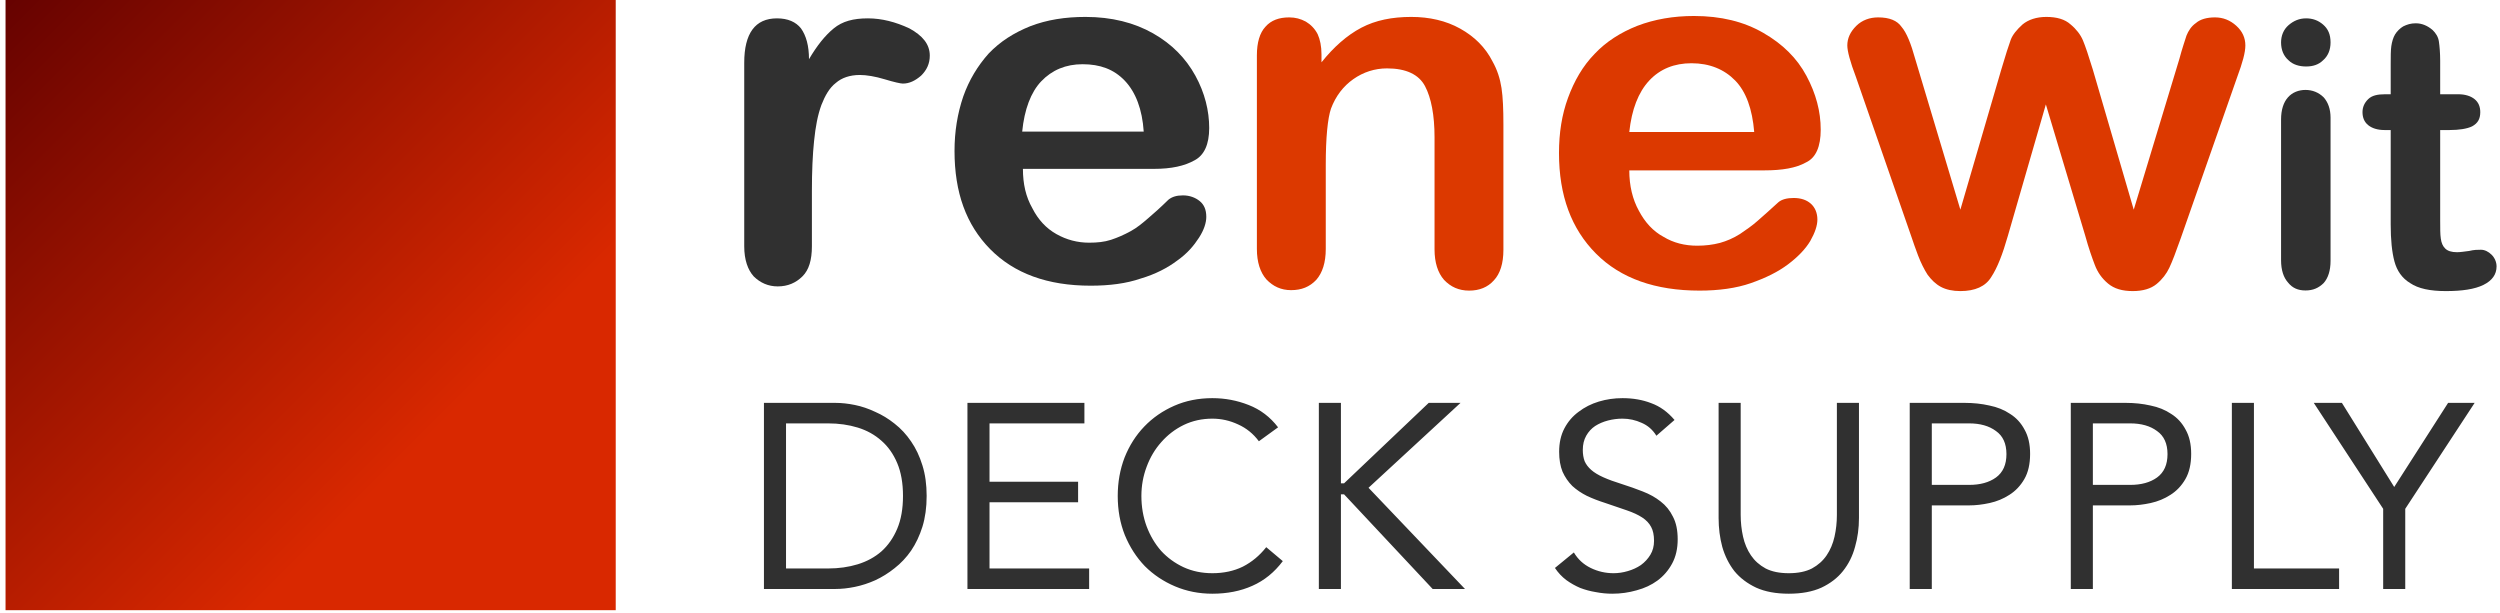
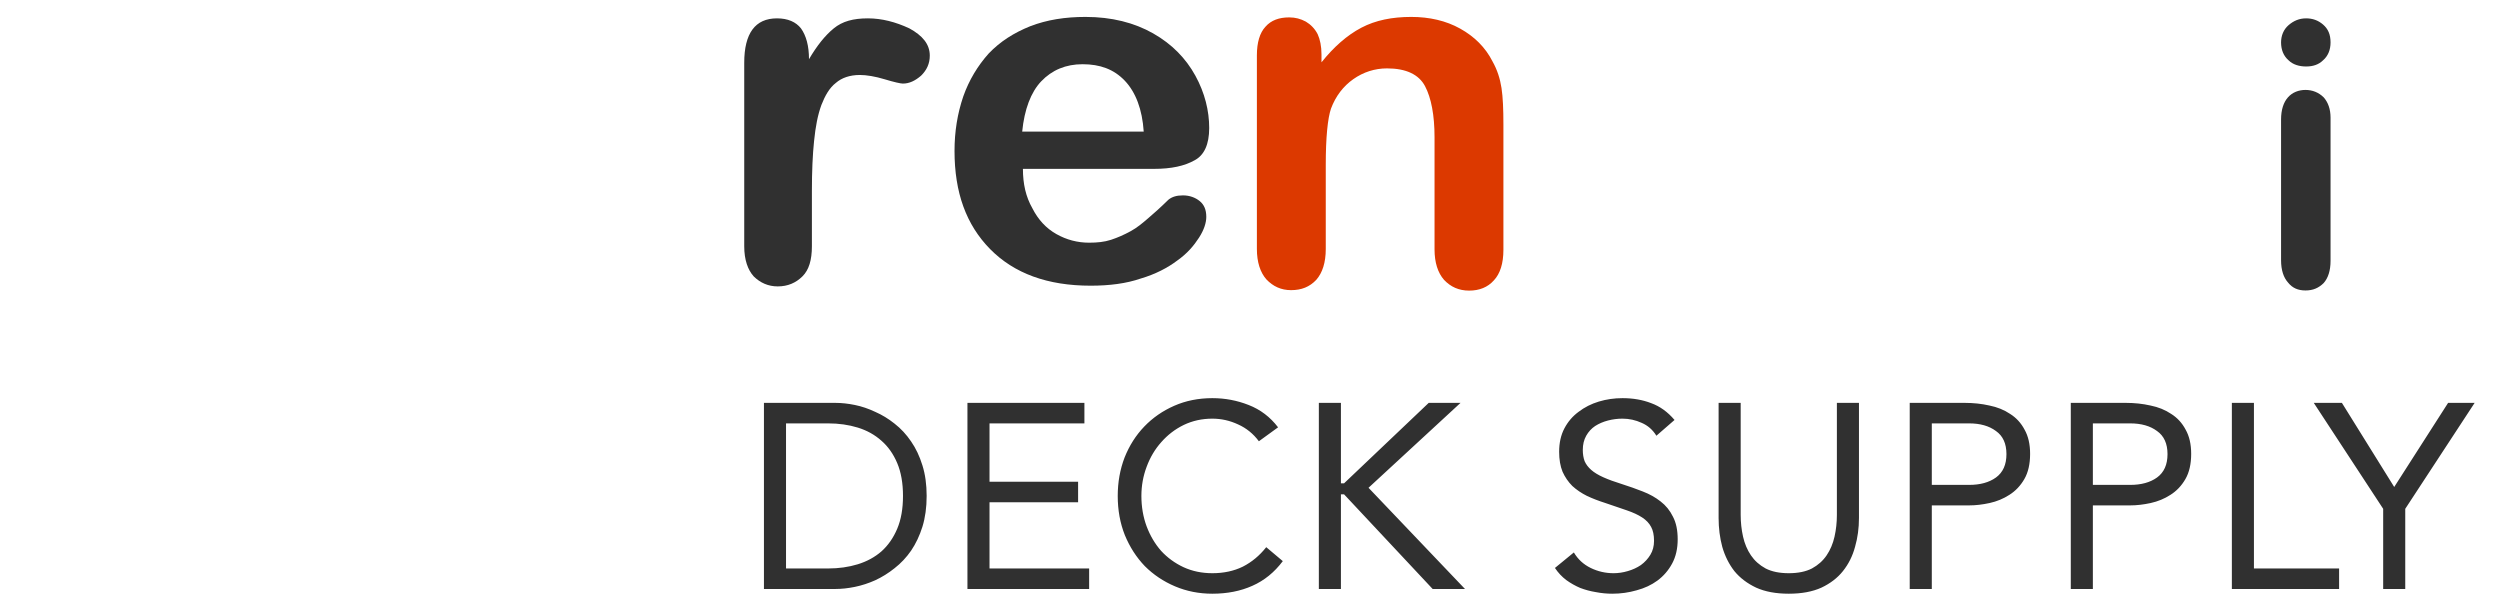
<svg xmlns="http://www.w3.org/2000/svg" width="428" height="105" viewBox="0 0 428 105" fill="none">
-   <path d="M105.412 0L105.412 104.463L0.949 104.463L0.949 -4.56622e-06L105.412 0Z" fill="url(#paint0_linear_201_42)" />
  <path d="M394.808 11.382C393.628 11.382 392.556 11.065 391.805 10.326C390.947 9.586 390.518 8.53 390.518 7.262C390.518 6.1 390.947 5.044 391.805 4.305C392.663 3.565 393.628 3.143 394.808 3.143C395.88 3.143 396.846 3.46 397.704 4.199C398.562 4.939 398.991 5.889 398.991 7.262C398.991 8.53 398.562 9.586 397.704 10.326C396.953 11.065 395.988 11.382 394.808 11.382ZM398.991 20.15V44.657C398.991 46.347 398.562 47.615 397.811 48.46C396.953 49.305 395.988 49.727 394.701 49.727C393.414 49.727 392.448 49.305 391.698 48.354C390.947 47.509 390.518 46.242 390.518 44.551V20.467C390.518 18.777 390.947 17.509 391.698 16.664C392.448 15.819 393.521 15.396 394.701 15.396C395.88 15.396 396.953 15.819 397.811 16.664C398.562 17.509 398.991 18.671 398.991 20.15Z" fill="#303030" />
-   <path d="M408.321 16.136H409.287V11.065C409.287 9.692 409.287 8.636 409.394 7.896C409.501 7.157 409.716 6.417 410.037 5.889C410.359 5.361 410.895 4.833 411.432 4.516C412.075 4.199 412.719 3.988 413.577 3.988C414.649 3.988 415.614 4.41 416.472 5.15C417.009 5.678 417.438 6.312 417.545 7.157C417.652 7.896 417.759 9.058 417.759 10.431V16.136H420.87C422.049 16.136 423.015 16.453 423.658 16.981C424.302 17.509 424.623 18.248 424.623 19.199C424.623 20.361 424.194 21.101 423.229 21.629C422.371 22.051 420.977 22.263 419.368 22.263H417.759V37.791C417.759 39.164 417.759 40.115 417.867 40.854C417.974 41.594 418.188 42.122 418.617 42.544C419.046 42.967 419.69 43.178 420.655 43.178C421.191 43.178 421.835 43.073 422.693 42.967C423.551 42.756 424.194 42.756 424.731 42.756C425.374 42.756 426.018 43.073 426.554 43.601C427.09 44.129 427.412 44.868 427.412 45.608C427.412 46.981 426.661 48.037 425.16 48.777C423.658 49.516 421.513 49.833 418.725 49.833C416.043 49.833 414.006 49.411 412.611 48.46C411.217 47.615 410.359 46.347 409.93 44.763C409.501 43.178 409.287 41.066 409.287 38.425V22.263H408.214C407.034 22.263 406.069 21.946 405.426 21.418C404.782 20.889 404.46 20.15 404.46 19.199C404.46 18.354 404.782 17.615 405.426 16.981C406.069 16.347 407.034 16.136 408.321 16.136Z" fill="#303030" />
  <path d="M138.997 32.713V42.161C138.997 44.493 138.499 46.21 137.378 47.315C136.257 48.419 134.886 49.032 133.142 49.032C131.523 49.032 130.152 48.419 129.031 47.315C128.035 46.21 127.412 44.493 127.412 42.161V10.75C127.412 5.72 129.28 3.143 133.018 3.143C134.886 3.143 136.257 3.756 137.129 4.861C138.001 6.088 138.499 7.806 138.499 10.137C139.869 7.806 141.24 6.088 142.735 4.861C144.229 3.634 146.098 3.143 148.59 3.143C150.957 3.143 153.323 3.756 155.69 4.861C157.933 6.088 159.179 7.56 159.179 9.523C159.179 10.873 158.68 11.977 157.684 12.959C156.687 13.818 155.69 14.309 154.569 14.309C154.196 14.309 153.074 14.063 151.455 13.572C149.835 13.082 148.34 12.836 147.219 12.836C145.475 12.836 144.105 13.327 143.108 14.186C141.987 15.045 141.24 16.395 140.617 17.989C139.994 19.707 139.62 21.671 139.371 24.125C139.122 26.456 138.997 29.401 138.997 32.713Z" fill="#303030" />
  <path d="M197.548 28.91H175.124C175.124 31.486 175.622 33.695 176.744 35.658C177.74 37.621 179.111 39.094 180.855 40.075C182.599 41.057 184.467 41.548 186.461 41.548C187.831 41.548 189.077 41.425 190.198 41.057C191.319 40.689 192.44 40.198 193.561 39.584C194.682 38.971 195.555 38.235 196.551 37.376C197.423 36.64 198.669 35.535 200.039 34.186C200.662 33.695 201.41 33.449 202.531 33.449C203.652 33.449 204.649 33.818 205.396 34.431C206.143 35.044 206.517 35.903 206.517 37.13C206.517 38.112 206.143 39.339 205.271 40.689C204.399 42.038 203.278 43.388 201.534 44.615C199.915 45.842 197.797 46.946 195.305 47.682C192.814 48.541 189.949 48.91 186.71 48.91C179.36 48.91 173.629 46.824 169.518 42.652C165.407 38.48 163.414 32.959 163.414 25.842C163.414 22.529 163.912 19.462 164.909 16.517C165.906 13.695 167.4 11.241 169.269 9.155C171.262 7.069 173.629 5.597 176.37 4.492C179.235 3.388 182.35 2.897 185.838 2.897C190.322 2.897 194.184 3.879 197.423 5.719C200.662 7.56 203.029 10.014 204.649 12.959C206.268 15.903 207.015 18.971 207.015 21.916C207.015 24.738 206.143 26.578 204.524 27.437C202.78 28.419 200.538 28.91 197.548 28.91ZM175 22.529H195.804C195.555 18.726 194.433 15.781 192.565 13.818C190.696 11.854 188.329 10.995 185.339 10.995C182.474 10.995 180.107 11.977 178.239 13.94C176.494 15.781 175.373 18.726 175 22.529Z" fill="#303030" />
  <path d="M226.239 9.305V10.667C228.353 8.024 230.63 6.021 233.07 4.74C235.509 3.458 238.355 2.897 241.608 2.897C244.698 2.897 247.545 3.538 249.984 4.9C252.424 6.261 254.294 8.104 255.514 10.507C256.327 11.948 256.815 13.47 257.059 15.072C257.303 16.674 257.384 18.756 257.384 21.319V42.785C257.384 45.108 256.815 46.87 255.758 47.991C254.701 49.193 253.237 49.753 251.529 49.753C249.74 49.753 248.358 49.112 247.219 47.911C246.162 46.709 245.593 44.947 245.593 42.705V23.482C245.593 19.717 245.024 16.754 243.966 14.752C242.909 12.749 240.714 11.708 237.461 11.708C235.347 11.708 233.395 12.349 231.687 13.55C229.979 14.752 228.678 16.433 227.865 18.596C227.296 20.278 226.971 23.562 226.971 28.207V42.625C226.971 44.947 226.401 46.709 225.344 47.911C224.206 49.112 222.823 49.673 221.034 49.673C219.326 49.673 217.944 49.032 216.806 47.831C215.748 46.629 215.179 44.867 215.179 42.625V9.465C215.179 7.303 215.667 5.621 216.643 4.579C217.619 3.458 219.001 2.978 220.709 2.978C221.766 2.978 222.661 3.218 223.555 3.698C224.368 4.179 225.1 4.9 225.588 5.861C225.995 6.742 226.239 7.943 226.239 9.305Z" fill="#DC3900" />
-   <path d="M302.029 29.169H278.934C278.934 31.812 279.503 34.135 280.561 36.057C281.618 38.059 283 39.581 284.789 40.542C286.497 41.583 288.449 42.064 290.563 42.064C291.945 42.064 293.246 41.904 294.466 41.583C295.605 41.263 296.743 40.782 297.882 40.062C298.939 39.341 299.996 38.62 300.891 37.819C301.785 37.018 303.005 35.977 304.469 34.615C305.038 34.135 305.932 33.894 307.071 33.894C308.291 33.894 309.266 34.215 309.998 34.855C310.73 35.496 311.137 36.457 311.137 37.579C311.137 38.62 310.73 39.821 309.917 41.263C309.104 42.625 307.803 43.986 306.095 45.268C304.387 46.549 302.273 47.59 299.752 48.471C297.231 49.353 294.222 49.753 290.969 49.753C283.407 49.753 277.47 47.671 273.242 43.425C269.013 39.181 266.899 33.494 266.899 26.205C266.899 22.761 267.387 19.637 268.444 16.754C269.501 13.87 270.965 11.307 272.998 9.225C274.949 7.142 277.47 5.54 280.317 4.419C283.244 3.298 286.497 2.737 289.994 2.737C294.629 2.737 298.532 3.698 301.866 5.621C305.2 7.543 307.64 9.946 309.266 12.989C310.893 16.033 311.706 19.077 311.706 22.2C311.706 25.084 310.893 27.006 309.185 27.807C307.477 28.768 305.119 29.169 302.029 29.169ZM278.934 22.601H300.321C299.996 18.676 298.939 15.713 297.068 13.79C295.198 11.868 292.677 10.827 289.587 10.827C286.66 10.827 284.22 11.788 282.35 13.79C280.479 15.793 279.341 18.756 278.934 22.601Z" fill="#DC3900" />
-   <path d="M327.889 10.106L335.614 35.897L342.608 11.948C343.34 9.465 343.909 7.703 344.234 6.822C344.559 5.941 345.291 5.06 346.267 4.179C347.243 3.378 348.625 2.897 350.333 2.897C352.122 2.897 353.505 3.298 354.48 4.179C355.456 4.98 356.188 5.941 356.595 6.902C357.001 7.863 357.571 9.545 358.302 11.948L365.296 35.897L373.103 10.106C373.591 8.264 374.078 6.902 374.322 6.101C374.648 5.3 375.136 4.499 375.949 3.939C376.681 3.298 377.819 2.977 379.202 2.977C380.584 2.977 381.804 3.458 382.861 4.419C383.918 5.38 384.406 6.502 384.406 7.783C384.406 8.985 383.918 10.747 383.024 13.149L373.347 40.782C372.533 43.105 371.883 44.787 371.395 45.828C370.907 46.87 370.175 47.831 369.199 48.632C368.223 49.433 366.841 49.833 365.133 49.833C363.344 49.833 361.962 49.433 360.905 48.552C359.847 47.671 359.116 46.629 358.628 45.348C358.14 44.066 357.571 42.464 357.001 40.382L350.252 17.875L343.746 40.382C342.852 43.506 341.957 45.828 340.9 47.43C339.924 49.032 338.135 49.833 335.614 49.833C334.313 49.833 333.175 49.593 332.28 49.112C331.385 48.632 330.654 47.911 330.003 47.03C329.434 46.149 328.865 45.027 328.377 43.746C327.889 42.464 327.563 41.503 327.319 40.782L317.724 13.149C316.748 10.586 316.26 8.744 316.26 7.783C316.26 6.582 316.748 5.46 317.805 4.419C318.781 3.458 320.082 2.977 321.546 2.977C323.497 2.977 324.799 3.538 325.53 4.579C326.425 5.621 327.157 7.463 327.889 10.106Z" fill="#DC3900" />
  <path d="M130.787 68.973H143.027C144.077 68.973 145.187 69.093 146.357 69.333C147.527 69.573 148.682 69.963 149.822 70.503C150.992 71.013 152.102 71.688 153.152 72.528C154.232 73.368 155.177 74.388 155.987 75.588C156.797 76.758 157.442 78.123 157.922 79.683C158.402 81.213 158.642 82.953 158.642 84.903C158.642 86.853 158.402 88.608 157.922 90.168C157.442 91.698 156.797 93.063 155.987 94.263C155.177 95.433 154.232 96.438 153.152 97.278C152.102 98.118 150.992 98.808 149.822 99.348C148.682 99.858 147.527 100.233 146.357 100.473C145.187 100.713 144.077 100.833 143.027 100.833H130.787V68.973ZM134.567 97.323H141.767C143.597 97.323 145.292 97.083 146.852 96.603C148.412 96.123 149.762 95.388 150.902 94.398C152.042 93.378 152.942 92.088 153.602 90.528C154.262 88.968 154.592 87.093 154.592 84.903C154.592 82.713 154.262 80.838 153.602 79.278C152.942 77.718 152.042 76.443 150.902 75.453C149.762 74.433 148.412 73.683 146.852 73.203C145.292 72.723 143.597 72.483 141.767 72.483H134.567V97.323ZM165.626 68.973H185.651V72.483H169.406V82.473H184.571V85.983H169.406V97.323H186.461V100.833H165.626V68.973ZM215.521 75.543C214.561 74.253 213.376 73.293 211.966 72.663C210.556 72.003 209.086 71.673 207.556 71.673C205.786 71.673 204.151 72.033 202.651 72.753C201.181 73.473 199.906 74.448 198.826 75.678C197.746 76.878 196.906 78.288 196.306 79.908C195.706 81.498 195.406 83.163 195.406 84.903C195.406 86.763 195.706 88.503 196.306 90.123C196.906 91.713 197.731 93.108 198.781 94.308C199.861 95.478 201.136 96.408 202.606 97.098C204.106 97.788 205.756 98.133 207.556 98.133C209.506 98.133 211.246 97.758 212.776 97.008C214.306 96.228 215.641 95.118 216.781 93.678L219.616 96.063C218.176 97.983 216.436 99.393 214.396 100.293C212.386 101.193 210.106 101.643 207.556 101.643C205.276 101.643 203.146 101.223 201.166 100.383C199.186 99.543 197.461 98.388 195.991 96.918C194.551 95.418 193.411 93.648 192.571 91.608C191.761 89.568 191.356 87.333 191.356 84.903C191.356 82.563 191.746 80.373 192.526 78.333C193.336 76.293 194.461 74.523 195.901 73.023C197.341 71.523 199.051 70.338 201.031 69.468C203.011 68.598 205.186 68.163 207.556 68.163C209.716 68.163 211.786 68.553 213.766 69.333C215.776 70.113 217.456 71.388 218.806 73.158L215.521 75.543ZM225.786 68.973H229.566V82.743H230.106L244.596 68.973H250.041L234.291 83.508L250.806 100.833H245.271L230.106 84.633H229.566V100.833H225.786V68.973ZM283.575 74.598C282.945 73.578 282.105 72.843 281.055 72.393C280.005 71.913 278.91 71.673 277.77 71.673C276.93 71.673 276.105 71.778 275.295 71.988C274.485 72.198 273.75 72.513 273.09 72.933C272.46 73.353 271.95 73.908 271.56 74.598C271.17 75.288 270.975 76.098 270.975 77.028C270.975 77.748 271.08 78.393 271.29 78.963C271.53 79.503 271.905 79.998 272.415 80.448C272.925 80.898 273.615 81.318 274.485 81.708C275.355 82.098 276.42 82.488 277.68 82.878C278.91 83.268 280.095 83.688 281.235 84.138C282.405 84.588 283.425 85.158 284.295 85.848C285.195 86.538 285.9 87.408 286.41 88.458C286.95 89.478 287.22 90.768 287.22 92.328C287.22 93.918 286.905 95.298 286.275 96.468C285.645 97.638 284.805 98.613 283.755 99.393C282.735 100.143 281.55 100.698 280.2 101.058C278.85 101.448 277.455 101.643 276.015 101.643C275.085 101.643 274.155 101.553 273.225 101.373C272.295 101.223 271.395 100.983 270.525 100.653C269.685 100.293 268.89 99.843 268.14 99.303C267.39 98.733 266.745 98.043 266.205 97.233L269.445 94.578C270.135 95.748 271.095 96.633 272.325 97.233C273.555 97.833 274.86 98.133 276.24 98.133C277.05 98.133 277.86 98.013 278.67 97.773C279.51 97.533 280.26 97.188 280.92 96.738C281.58 96.258 282.12 95.673 282.54 94.983C282.96 94.293 283.17 93.498 283.17 92.598C283.17 91.608 283.005 90.813 282.675 90.213C282.345 89.583 281.835 89.043 281.145 88.593C280.455 88.143 279.585 87.738 278.535 87.378C277.485 87.018 276.255 86.598 274.845 86.118C273.705 85.758 272.655 85.353 271.695 84.903C270.735 84.423 269.895 83.853 269.175 83.193C268.485 82.503 267.93 81.693 267.51 80.763C267.12 79.803 266.925 78.663 266.925 77.343C266.925 75.813 267.225 74.478 267.825 73.338C268.425 72.198 269.235 71.253 270.255 70.503C271.275 69.723 272.43 69.138 273.72 68.748C275.01 68.358 276.36 68.163 277.77 68.163C279.57 68.163 281.205 68.448 282.675 69.018C284.175 69.558 285.51 70.518 286.68 71.898L283.575 74.598ZM318.255 88.683C318.255 90.423 318.03 92.073 317.58 93.633C317.16 95.193 316.47 96.573 315.51 97.773C314.58 98.943 313.35 99.888 311.82 100.608C310.29 101.298 308.43 101.643 306.24 101.643C304.05 101.643 302.19 101.298 300.66 100.608C299.13 99.888 297.885 98.943 296.925 97.773C295.995 96.573 295.305 95.193 294.855 93.633C294.435 92.073 294.225 90.423 294.225 88.683V68.973H298.005V88.143C298.005 89.433 298.14 90.678 298.41 91.878C298.68 93.078 299.13 94.143 299.76 95.073C300.39 96.003 301.23 96.753 302.28 97.323C303.33 97.863 304.65 98.133 306.24 98.133C307.83 98.133 309.15 97.863 310.2 97.323C311.25 96.753 312.09 96.003 312.72 95.073C313.35 94.143 313.8 93.078 314.07 91.878C314.34 90.678 314.475 89.433 314.475 88.143V68.973H318.255V88.683ZM326.944 68.973H336.394C337.864 68.973 339.259 69.123 340.579 69.423C341.929 69.693 343.114 70.173 344.134 70.863C345.184 71.523 346.009 72.423 346.609 73.563C347.239 74.673 347.554 76.053 347.554 77.703C347.554 79.443 347.224 80.883 346.564 82.023C345.904 83.163 345.049 84.063 343.999 84.723C342.979 85.383 341.854 85.848 340.624 86.118C339.394 86.388 338.224 86.523 337.114 86.523H330.724V100.833H326.944V68.973ZM330.724 83.013H337.114C339.004 83.013 340.534 82.593 341.704 81.753C342.904 80.883 343.504 79.548 343.504 77.748C343.504 75.948 342.904 74.628 341.704 73.788C340.534 72.918 339.004 72.483 337.114 72.483H330.724V83.013ZM354.519 68.973H363.969C365.439 68.973 366.834 69.123 368.154 69.423C369.504 69.693 370.689 70.173 371.709 70.863C372.759 71.523 373.584 72.423 374.184 73.563C374.814 74.673 375.129 76.053 375.129 77.703C375.129 79.443 374.799 80.883 374.139 82.023C373.479 83.163 372.624 84.063 371.574 84.723C370.554 85.383 369.429 85.848 368.199 86.118C366.969 86.388 365.799 86.523 364.689 86.523H358.299V100.833H354.519V68.973ZM358.299 83.013H364.689C366.579 83.013 368.109 82.593 369.279 81.753C370.479 80.883 371.079 79.548 371.079 77.748C371.079 75.948 370.479 74.628 369.279 73.788C368.109 72.918 366.579 72.483 364.689 72.483H358.299V83.013ZM382.094 68.973H385.874V97.323H400.454V100.833H382.094V68.973ZM407.999 87.108L396.119 68.973H400.934L409.889 83.373L419.114 68.973H423.659L411.779 87.108V100.833H407.999V87.108Z" fill="#303030" />
  <defs>
    <linearGradient id="paint0_linear_201_42" x1="0.95" y1="-0.002" x2="105.413" y2="104.462" gradientUnits="userSpaceOnUse">
      <stop stop-color="#660200" />
      <stop offset="0.705" stop-color="#D92800" />
    </linearGradient>
  </defs>
</svg>